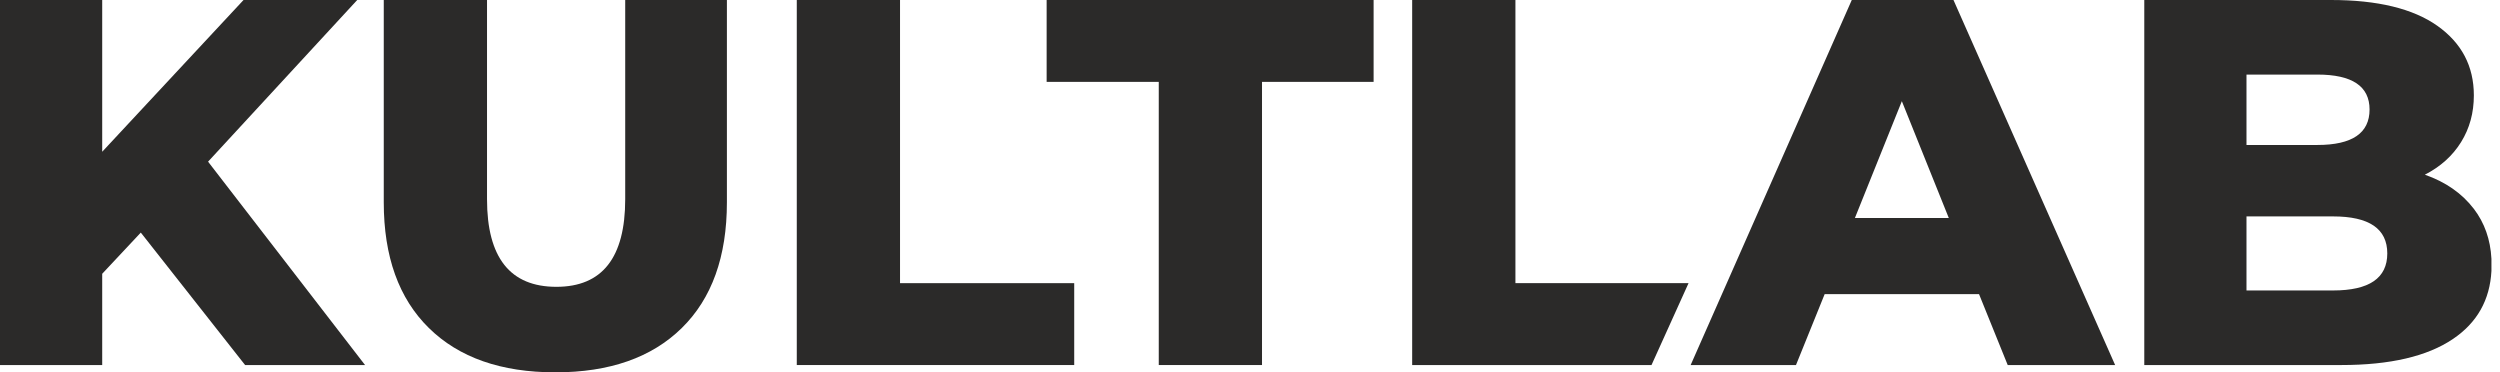
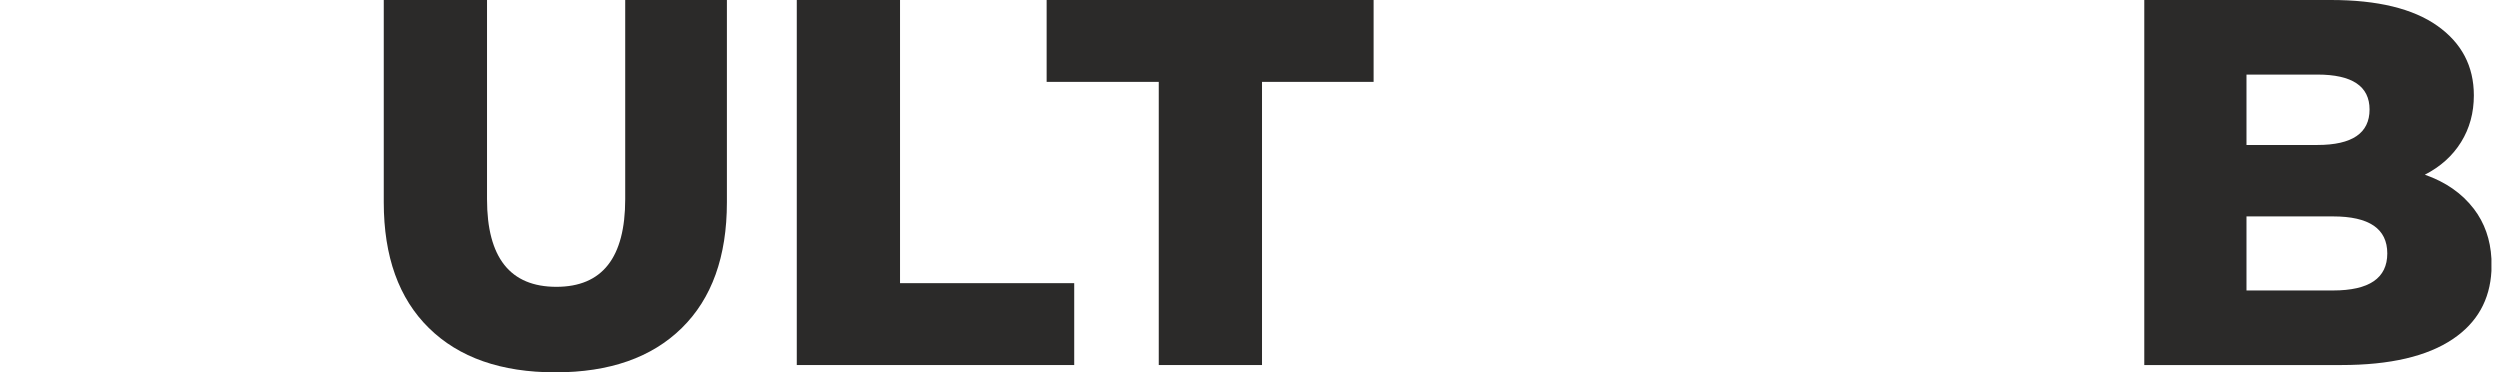
<svg xmlns="http://www.w3.org/2000/svg" width="188" height="28" viewBox="0 0 188 28" fill="none">
  <path d="M179.524 19.059C179.524 20.916 178.165 21.843 175.446 21.843H168.936V16.274H175.446C178.165 16.274 179.524 17.203 179.524 19.059ZM187.356 20.376V19.462C187.28 18.011 186.839 16.76 186.034 15.706C185.145 14.543 183.916 13.686 182.348 13.137C183.524 12.536 184.432 11.719 185.073 10.686C185.714 9.654 186.034 8.484 186.034 7.176C186.034 4.98 185.119 3.235 183.289 1.941C181.459 0.647 178.792 0 175.289 0H161.25V27.451H176.073C179.733 27.451 182.531 26.798 184.465 25.49C186.276 24.267 187.24 22.562 187.356 20.376ZM168.936 5.608H174.269C176.883 5.608 178.191 6.484 178.191 8.235C178.191 10.013 176.883 10.902 174.269 10.902H168.936V5.608Z" fill="#2B2A29" />
-   <path d="M10.588 17.49L7.686 20.588V27.451H0V0H7.686V11.412L18.314 0H26.863L15.647 12.157L27.451 27.451H18.431L10.588 17.49Z" fill="#2B2A29" />
  <path d="M32.252 24.666C29.99 22.445 28.859 19.294 28.859 15.215V0H36.624V14.98C36.624 19.373 38.362 21.569 41.84 21.569C45.291 21.569 47.016 19.373 47.016 14.98V0H54.663V15.215C54.663 19.294 53.532 22.445 51.271 24.666C49.01 26.889 45.84 28 41.762 28C37.683 28 34.513 26.889 32.252 24.666Z" fill="#2B2A29" />
  <path d="M59.918 0H67.682V21.294H80.781V27.451H59.918V0Z" fill="#2B2A29" />
  <path d="M87.139 6.157H78.707V0H103.295V6.157H94.903V27.451H87.139V6.157Z" fill="#2B2A29" />
-   <path d="M146.549 16.392L143.019 7.608L139.489 16.392H146.549ZM148.823 22.118H137.215L135.058 27.451H127.137L139.254 0H146.901L159.058 27.451H150.98L148.823 22.118Z" fill="#2B2A29" />
-   <path d="M126.978 21.294H113.96V0H106.195V27.451H124.193L126.978 21.294Z" fill="#2B2A29" />
</svg>